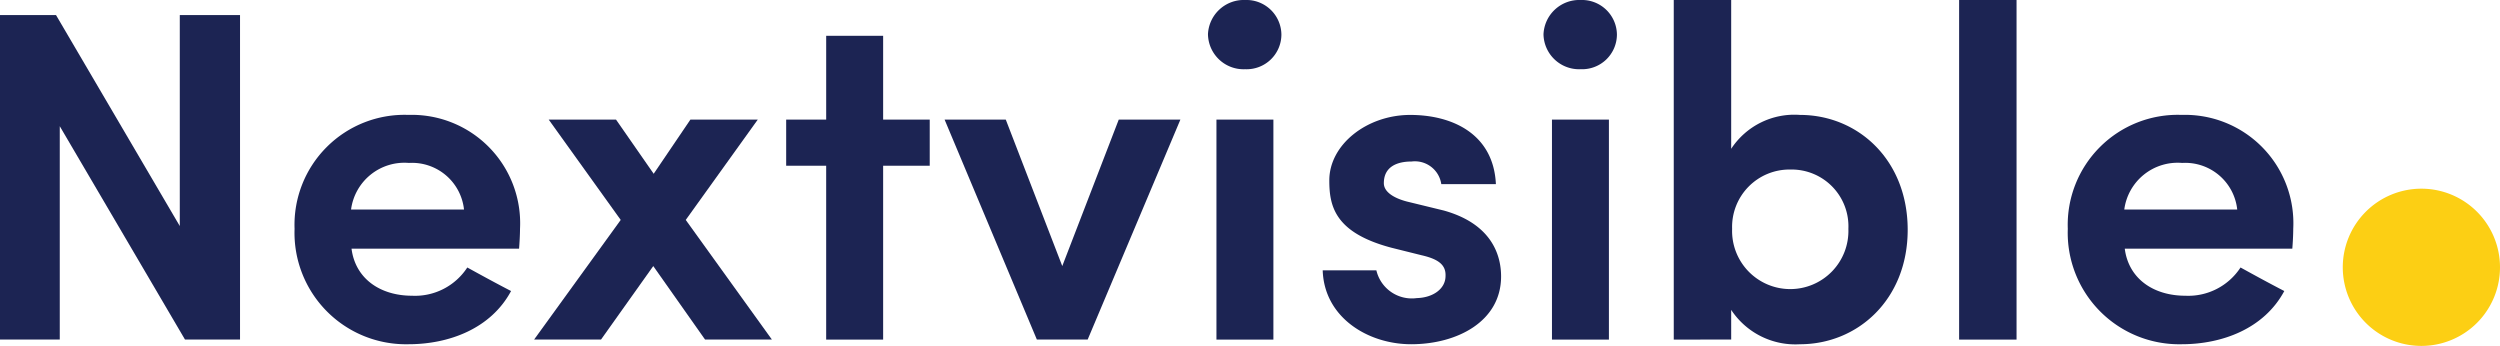
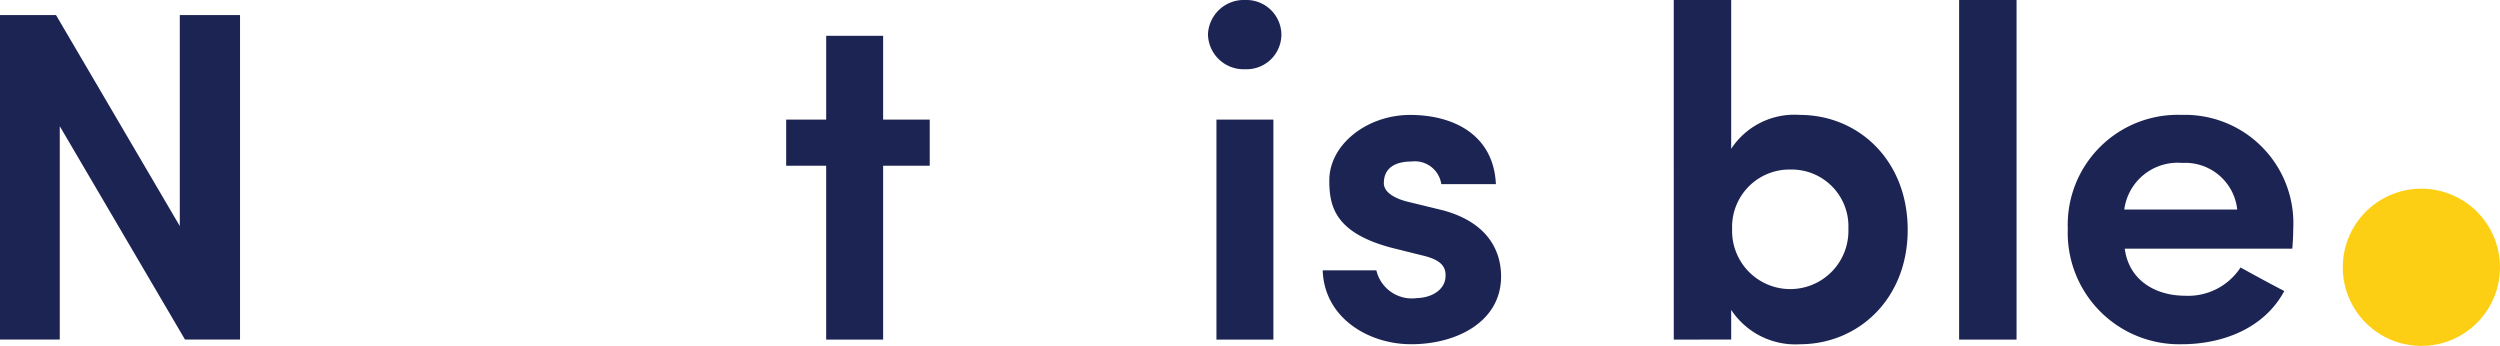
<svg xmlns="http://www.w3.org/2000/svg" id="logo-color" width="173" height="23.937" viewBox="0 0 173 23.937">
-   <path id="Path_801" data-name="Path 801" d="M159.88,17.44A5.44,5.44,0,1,1,154.44,12,5.441,5.441,0,0,1,159.88,17.44Z" transform="translate(13.12 1.057)" fill="#fccf14" />
+   <path id="Path_801" data-name="Path 801" d="M159.88,17.44A5.44,5.44,0,1,1,154.44,12,5.441,5.441,0,0,1,159.88,17.44" transform="translate(13.12 1.057)" fill="#fccf14" />
  <path id="Path_802" data-name="Path 802" d="M16.61.958H12.441v14.6L3.876.958H0V23.411H4.136V8.649L12.8,23.411H16.61Z" transform="translate(0 0.084)" fill="#1c2453" />
-   <path id="Path_803" data-name="Path 803" d="M34.335,15.194a7.5,7.5,0,0,0-7.719-7.886,7.613,7.613,0,0,0-7.882,7.886,7.713,7.713,0,0,0,7.882,7.984c2.8,0,5.7-1.075,7.1-3.682-1.01-.521-2.084-1.108-3.029-1.629a4.315,4.315,0,0,1-3.811,1.955c-2.247,0-3.941-1.206-4.2-3.259H34.27C34.3,16.2,34.335,15.585,34.335,15.194ZM22.643,13.858a3.724,3.724,0,0,1,4.006-3.226,3.617,3.617,0,0,1,3.811,3.226Z" transform="translate(1.65 0.643)" fill="#1c2453" />
-   <path id="Path_804" data-name="Path 804" d="M39.963,14.549l-5.993,8.277H38.6l3.615-5.084,3.583,5.084h4.625l-5.96-8.277,4.983-6.941H44.784l-2.54,3.748L39.638,7.607H34.98Z" transform="translate(2.991 0.67)" fill="#1c2453" />
  <path id="Path_805" data-name="Path 805" d="M56.71,2.276H52.769v5.8H50V11.27h2.768V23.3H56.71V11.27h3.224V8.077H56.71Z" transform="translate(4.403 0.2)" fill="#1c2453" />
-   <path id="Path_806" data-name="Path 806" d="M66.46,22.826h3.517L76.393,7.607H72.127L68.219,17.742,64.31,7.607H60.076Z" transform="translate(5.29 0.67)" fill="#1c2453" />
  <path id="Path_807" data-name="Path 807" d="M81.354,8.277H77.413V23.5h3.941Zm-4.527-5.9A2.464,2.464,0,0,0,79.4,4.79a2.408,2.408,0,0,0,2.508-2.412A2.422,2.422,0,0,0,79.4,0,2.48,2.48,0,0,0,76.826,2.379Z" transform="translate(6.765)" fill="#1c2453" />
  <path id="Path_808" data-name="Path 808" d="M90.963,17.019c1.14.261,1.694.652,1.661,1.434,0,.88-.847,1.5-1.987,1.532a2.519,2.519,0,0,1-2.8-1.923H84.124c.1,3.259,3.127,5.116,6.123,5.116,3.159,0,6.221-1.564,6.221-4.693,0-1.238-.456-3.585-3.973-4.562l-2.54-.619c-.879-.228-1.6-.652-1.6-1.271,0-1.141.912-1.5,1.922-1.5A1.847,1.847,0,0,1,92.331,12.1h3.778c-.163-3.487-3.029-4.79-5.928-4.79-3,0-5.6,2.053-5.6,4.53,0,1.76.358,3.617,4.3,4.66Z" transform="translate(7.407 0.643)" fill="#1c2453" />
-   <path id="Path_809" data-name="Path 809" d="M102.693,8.277H98.752V23.5h3.941Zm-4.527-5.9a2.464,2.464,0,0,0,2.573,2.412,2.409,2.409,0,0,0,2.508-2.412A2.422,2.422,0,0,0,100.739,0,2.48,2.48,0,0,0,98.166,2.379Z" transform="translate(8.644)" fill="#1c2453" />
  <path id="Path_810" data-name="Path 810" d="M110.49,15.838a3.97,3.97,0,0,1,4.039-4.106,3.929,3.929,0,0,1,4.006,4.106,4.025,4.025,0,1,1-8.045,0Zm-.065,7.658V21.443a5.317,5.317,0,0,0,4.755,2.379c4.006,0,7.459-3.1,7.459-7.919,0-4.856-3.452-7.951-7.459-7.951a5.223,5.223,0,0,0-4.755,2.346V0h-3.974V23.5Z" transform="translate(9.373)" fill="#1c2453" />
  <path id="Path_811" data-name="Path 811" d="M124.6,23.5h3.974V0H124.6Z" transform="translate(10.971)" fill="#1c2453" />
  <path id="Path_812" data-name="Path 812" d="M147.112,15.194a7.5,7.5,0,0,0-7.719-7.886,7.613,7.613,0,0,0-7.882,7.886,7.713,7.713,0,0,0,7.882,7.984c2.8,0,5.7-1.075,7.1-3.682-1.01-.521-2.084-1.108-3.028-1.629a4.317,4.317,0,0,1-3.811,1.955c-2.247,0-3.941-1.206-4.2-3.259h11.594C147.08,16.2,147.112,15.585,147.112,15.194ZM135.42,13.858a3.724,3.724,0,0,1,4.006-3.226,3.617,3.617,0,0,1,3.81,3.226Z" transform="translate(11.58 0.643)" fill="#1c2453" />
</svg>